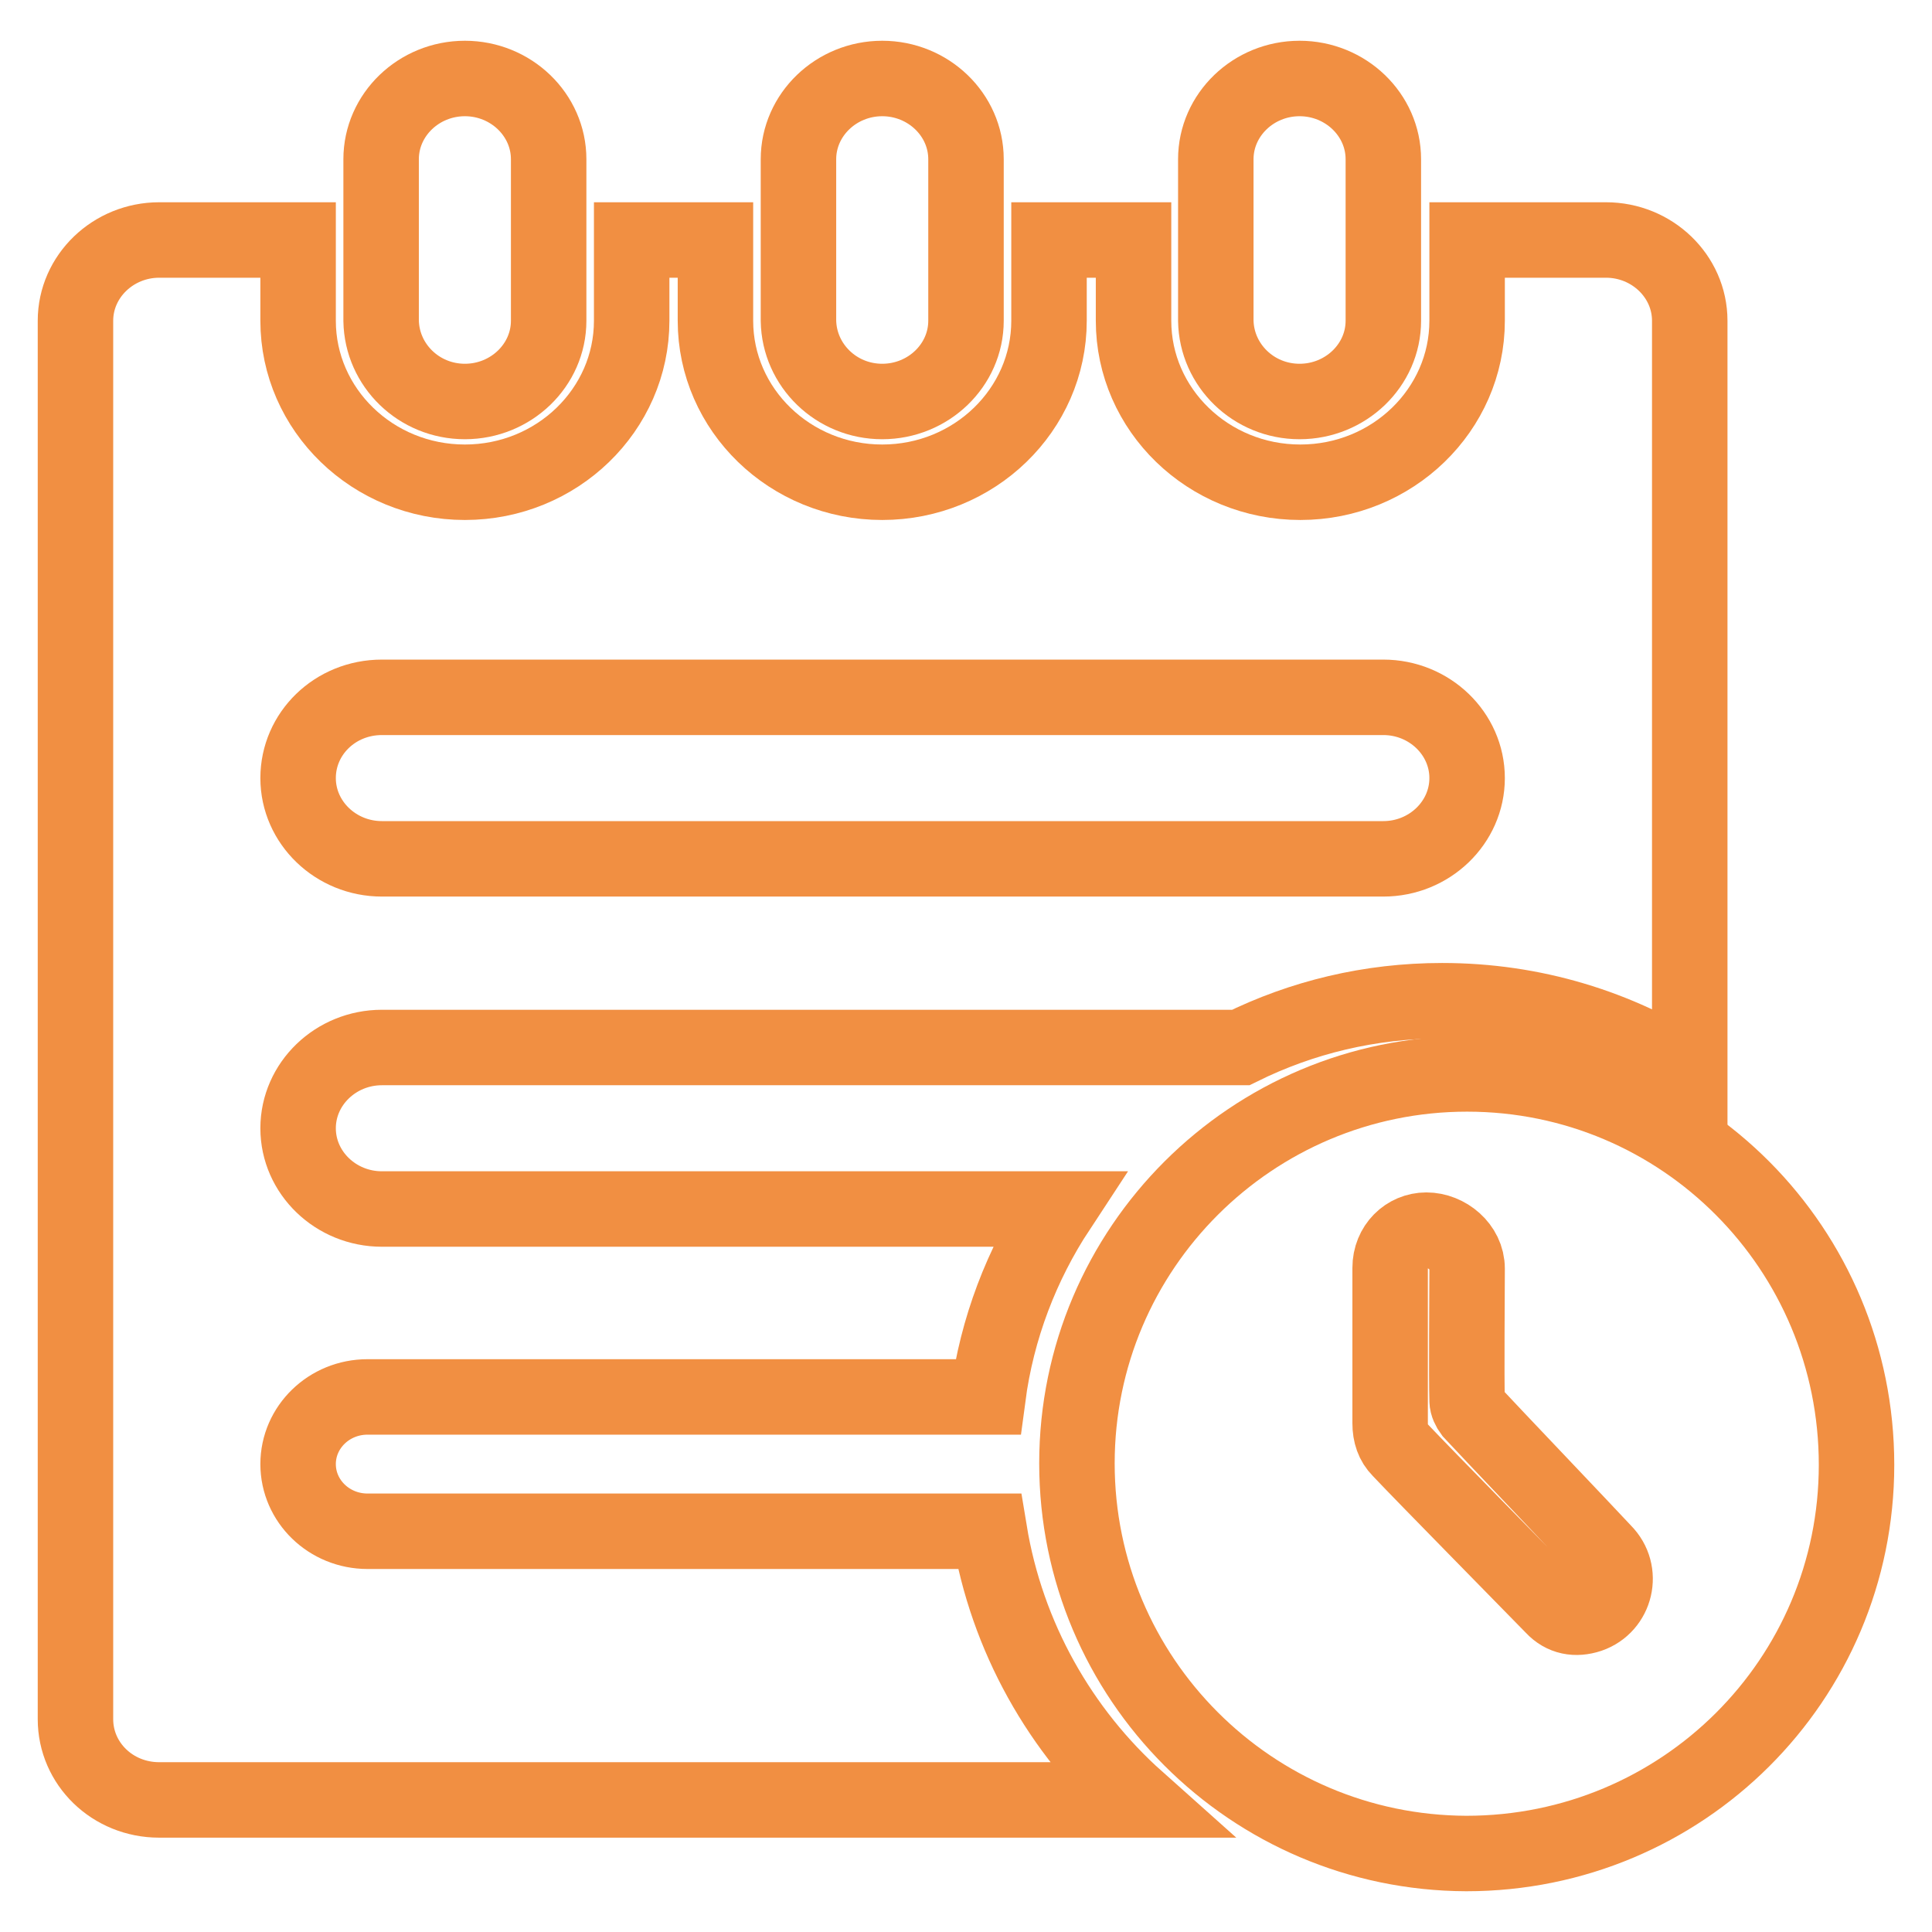
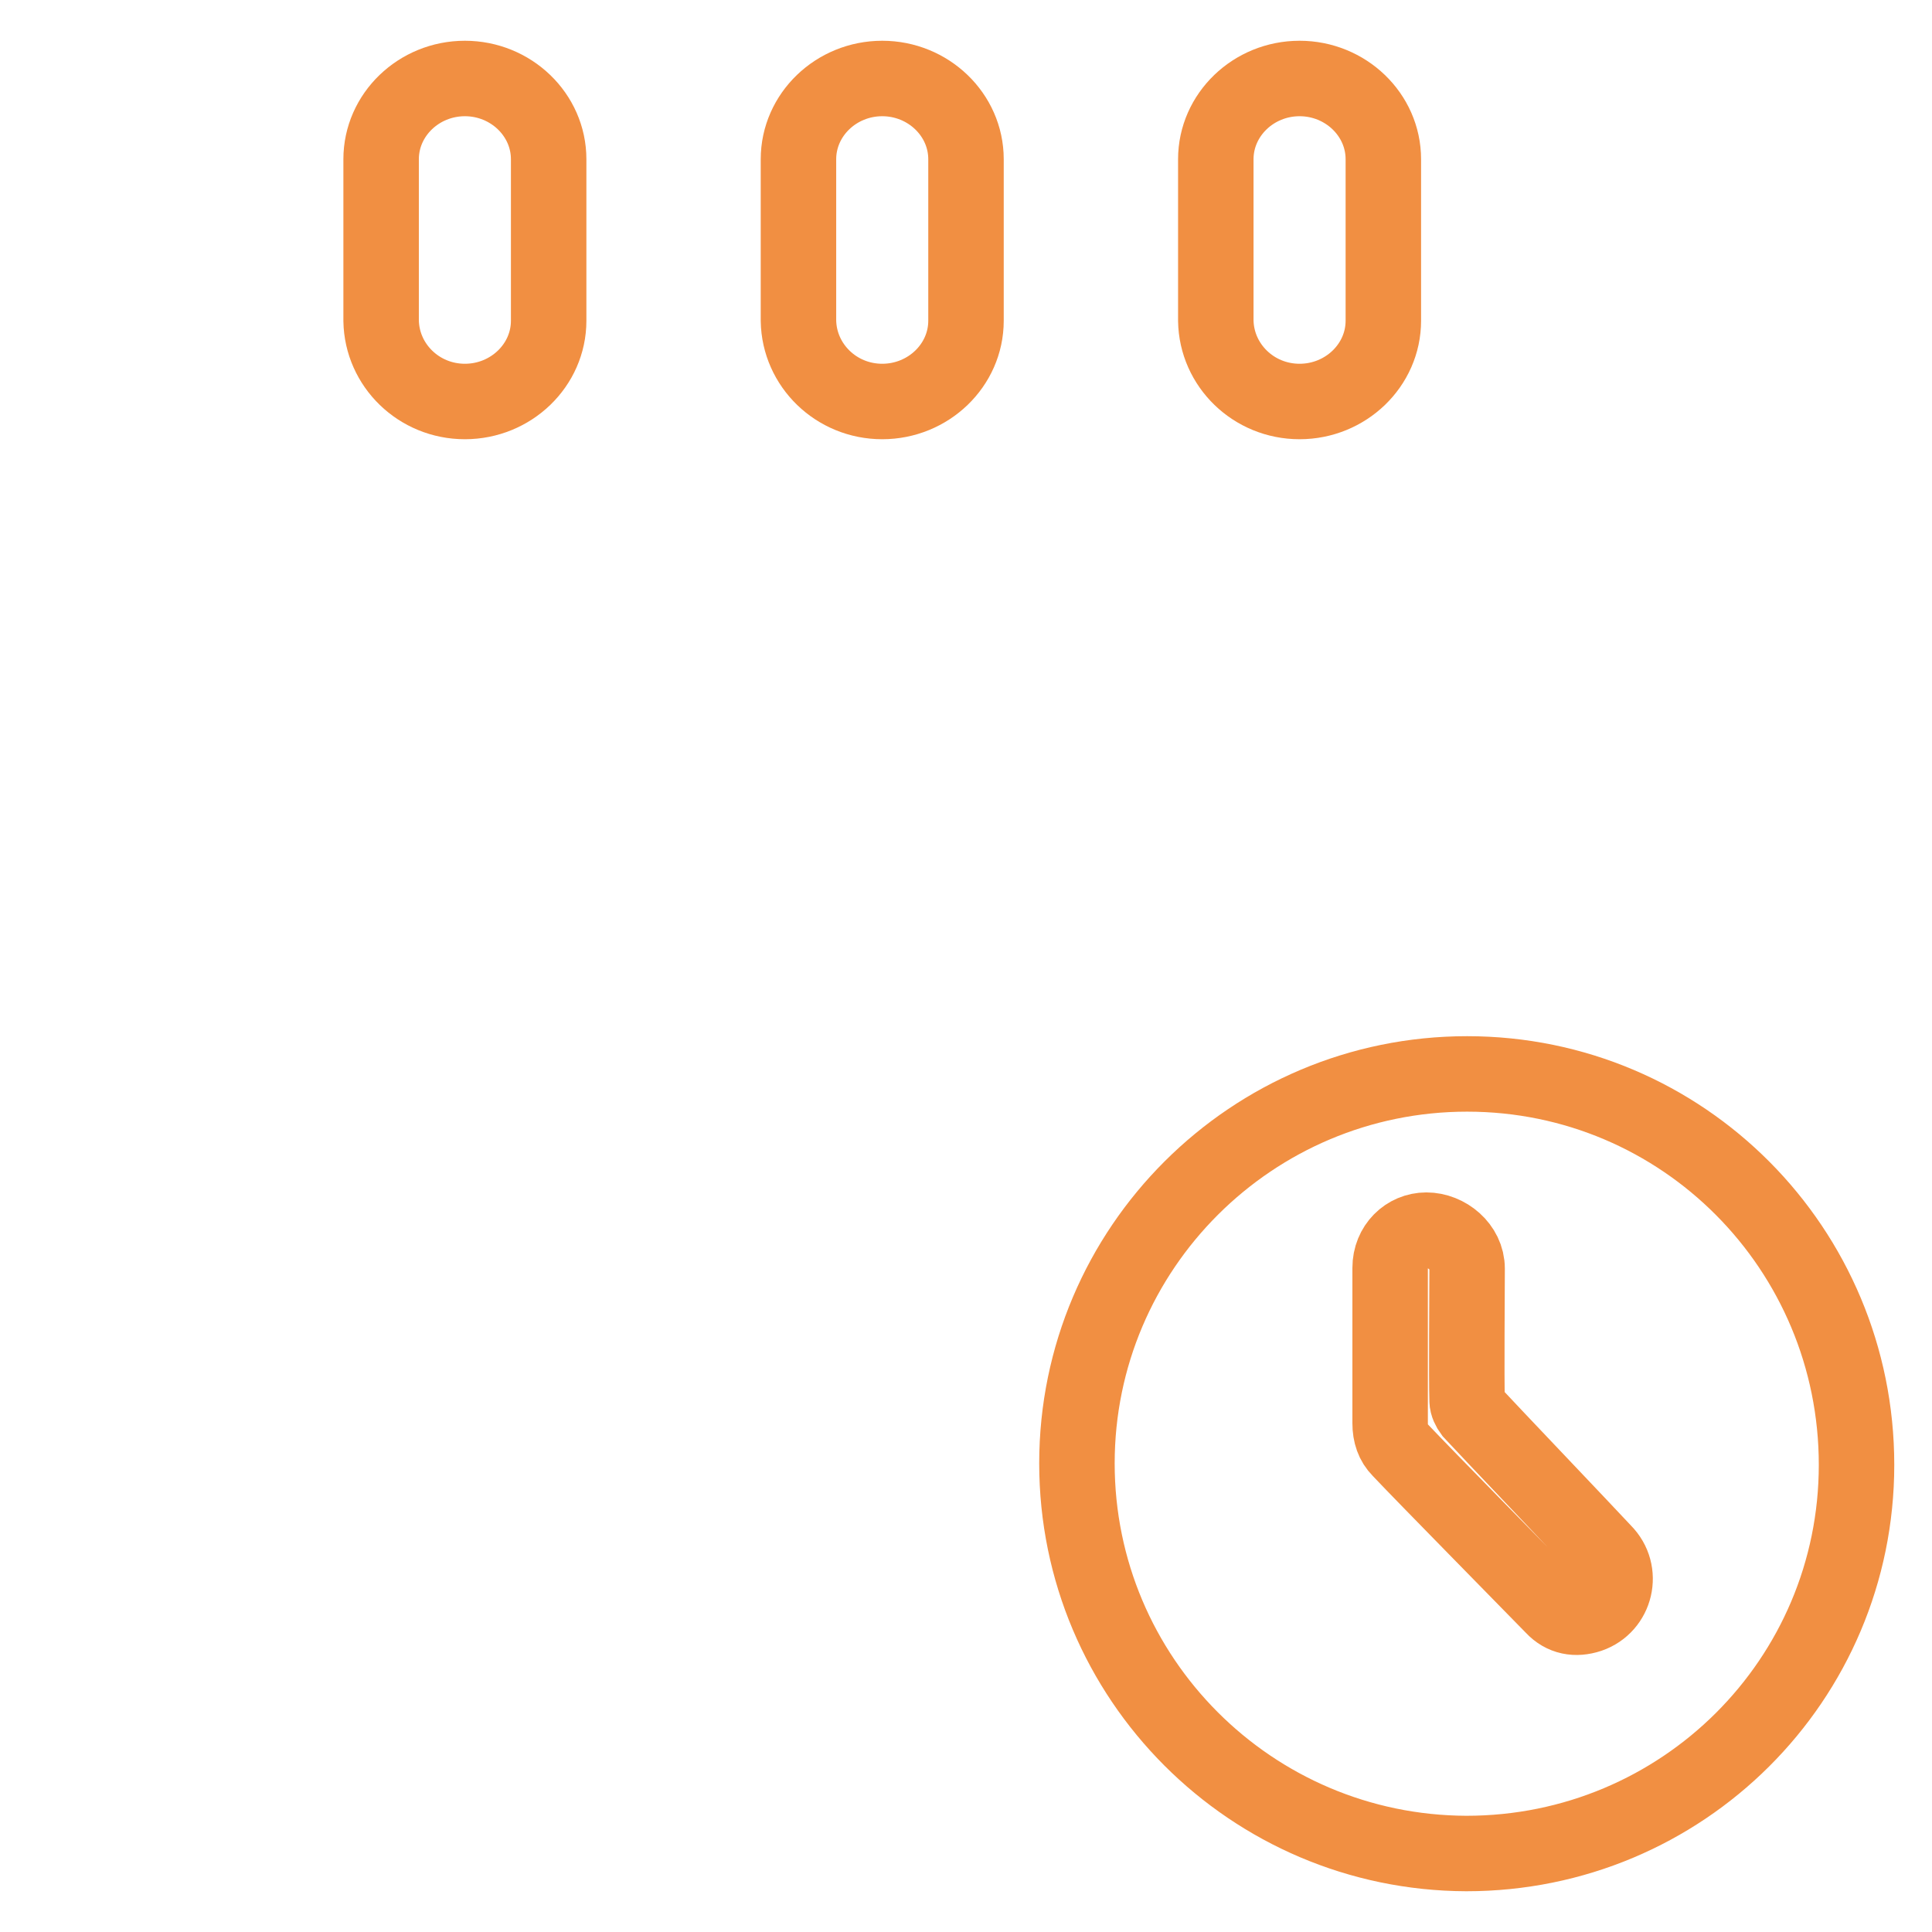
<svg xmlns="http://www.w3.org/2000/svg" version="1.1" x="0px" y="0px" viewBox="0 0 256 256" enable-background="new 0 0 256 256" xml:space="preserve">
  <g>
    <path stroke-width="10" fill-opacity="0" stroke="#f18f42" d="M194.4,142.3c-28.5,0-51.7,23.1-51.7,51.6s23.1,51.6,51.6,51.7c28.6,0,51.7-23,51.7-51.5 C246,165.5,223,142.3,194.4,142.3z M210.6,214c-1.8,0.6-3.5,0.3-4.8-1.1c-3.4-3.5-17-17.3-20.3-20.8c-0.9-0.9-1.3-2.1-1.3-3.5 c0-6.9,0-13.7,0-20.6c0-2.9,2.2-5,4.8-5c2.7,0,5.4,2.2,5.4,5.1c0,2.9-0.1,14.6,0,17.5c0,0.5,0.3,1.1,0.6,1.5 c2.5,2.7,14.9,15.7,17.5,18.5C215.2,208.3,214.1,212.8,210.6,214L210.6,214z M61.6,53.2c6.1,0,11.1-4.8,11.1-10.7V21.1 c0-5.9-5-10.7-11.1-10.7s-11.1,4.8-11.1,10.7v21.4C50.6,48.4,55.5,53.2,61.6,53.2z M172.2,53.2c6.1,0,11.1-4.8,11.1-10.7V21.1 c0-5.9-5-10.7-11.1-10.7c-6.1,0-11.1,4.8-11.1,10.7v21.4C161.2,48.4,166.1,53.2,172.2,53.2z M116.9,53.2c6.1,0,11.1-4.8,11.1-10.7 V21.1c0-5.9-5-10.7-11.1-10.7c-6.1,0-11.1,4.8-11.1,10.7v21.4C105.9,48.4,110.8,53.2,116.9,53.2z" />
-     <path stroke-width="10" fill-opacity="0" stroke="#f18f42" d="M131.1,202.9H48.7c-5.1,0-9.2-4-9.2-8.9c0-4.9,4.1-8.9,9.2-8.9h82.2c1.2-9.1,4.5-17.6,9.3-24.9H50.6 c-6.1,0-11.1-4.8-11.1-10.7c0-5.9,5-10.7,11.1-10.7h113.8c8.1-4,17.1-6.2,26.7-6.2c12.1,0,23.3,3.5,32.8,9.6V42.5 c0-5.9-5-10.7-11.1-10.7h-18.4v10.7c0,11.8-9.9,21.4-22.1,21.4c-12.2,0-22.1-9.6-22.1-21.4V31.8H139v10.7 c0,11.8-9.9,21.4-22.1,21.4c-12.2,0-22.1-9.6-22.1-21.4V31.8H83.7v10.7c0,11.8-9.9,21.4-22.1,21.4c-12.2,0-22.1-9.6-22.1-21.4V31.8 H21.1c-6.1,0-11.1,4.8-11.1,10.7v185.3c0,5.9,4.9,10.7,11.1,10.7h129.6C140.5,229.4,133.4,216.9,131.1,202.9z M50.6,92.4h132.7 c6.1,0,11.1,4.8,11.1,10.7s-5,10.7-11.1,10.7H50.6c-6.1,0-11.1-4.8-11.1-10.7C39.5,97.2,44.4,92.4,50.6,92.4z" />
  </g>
</svg>